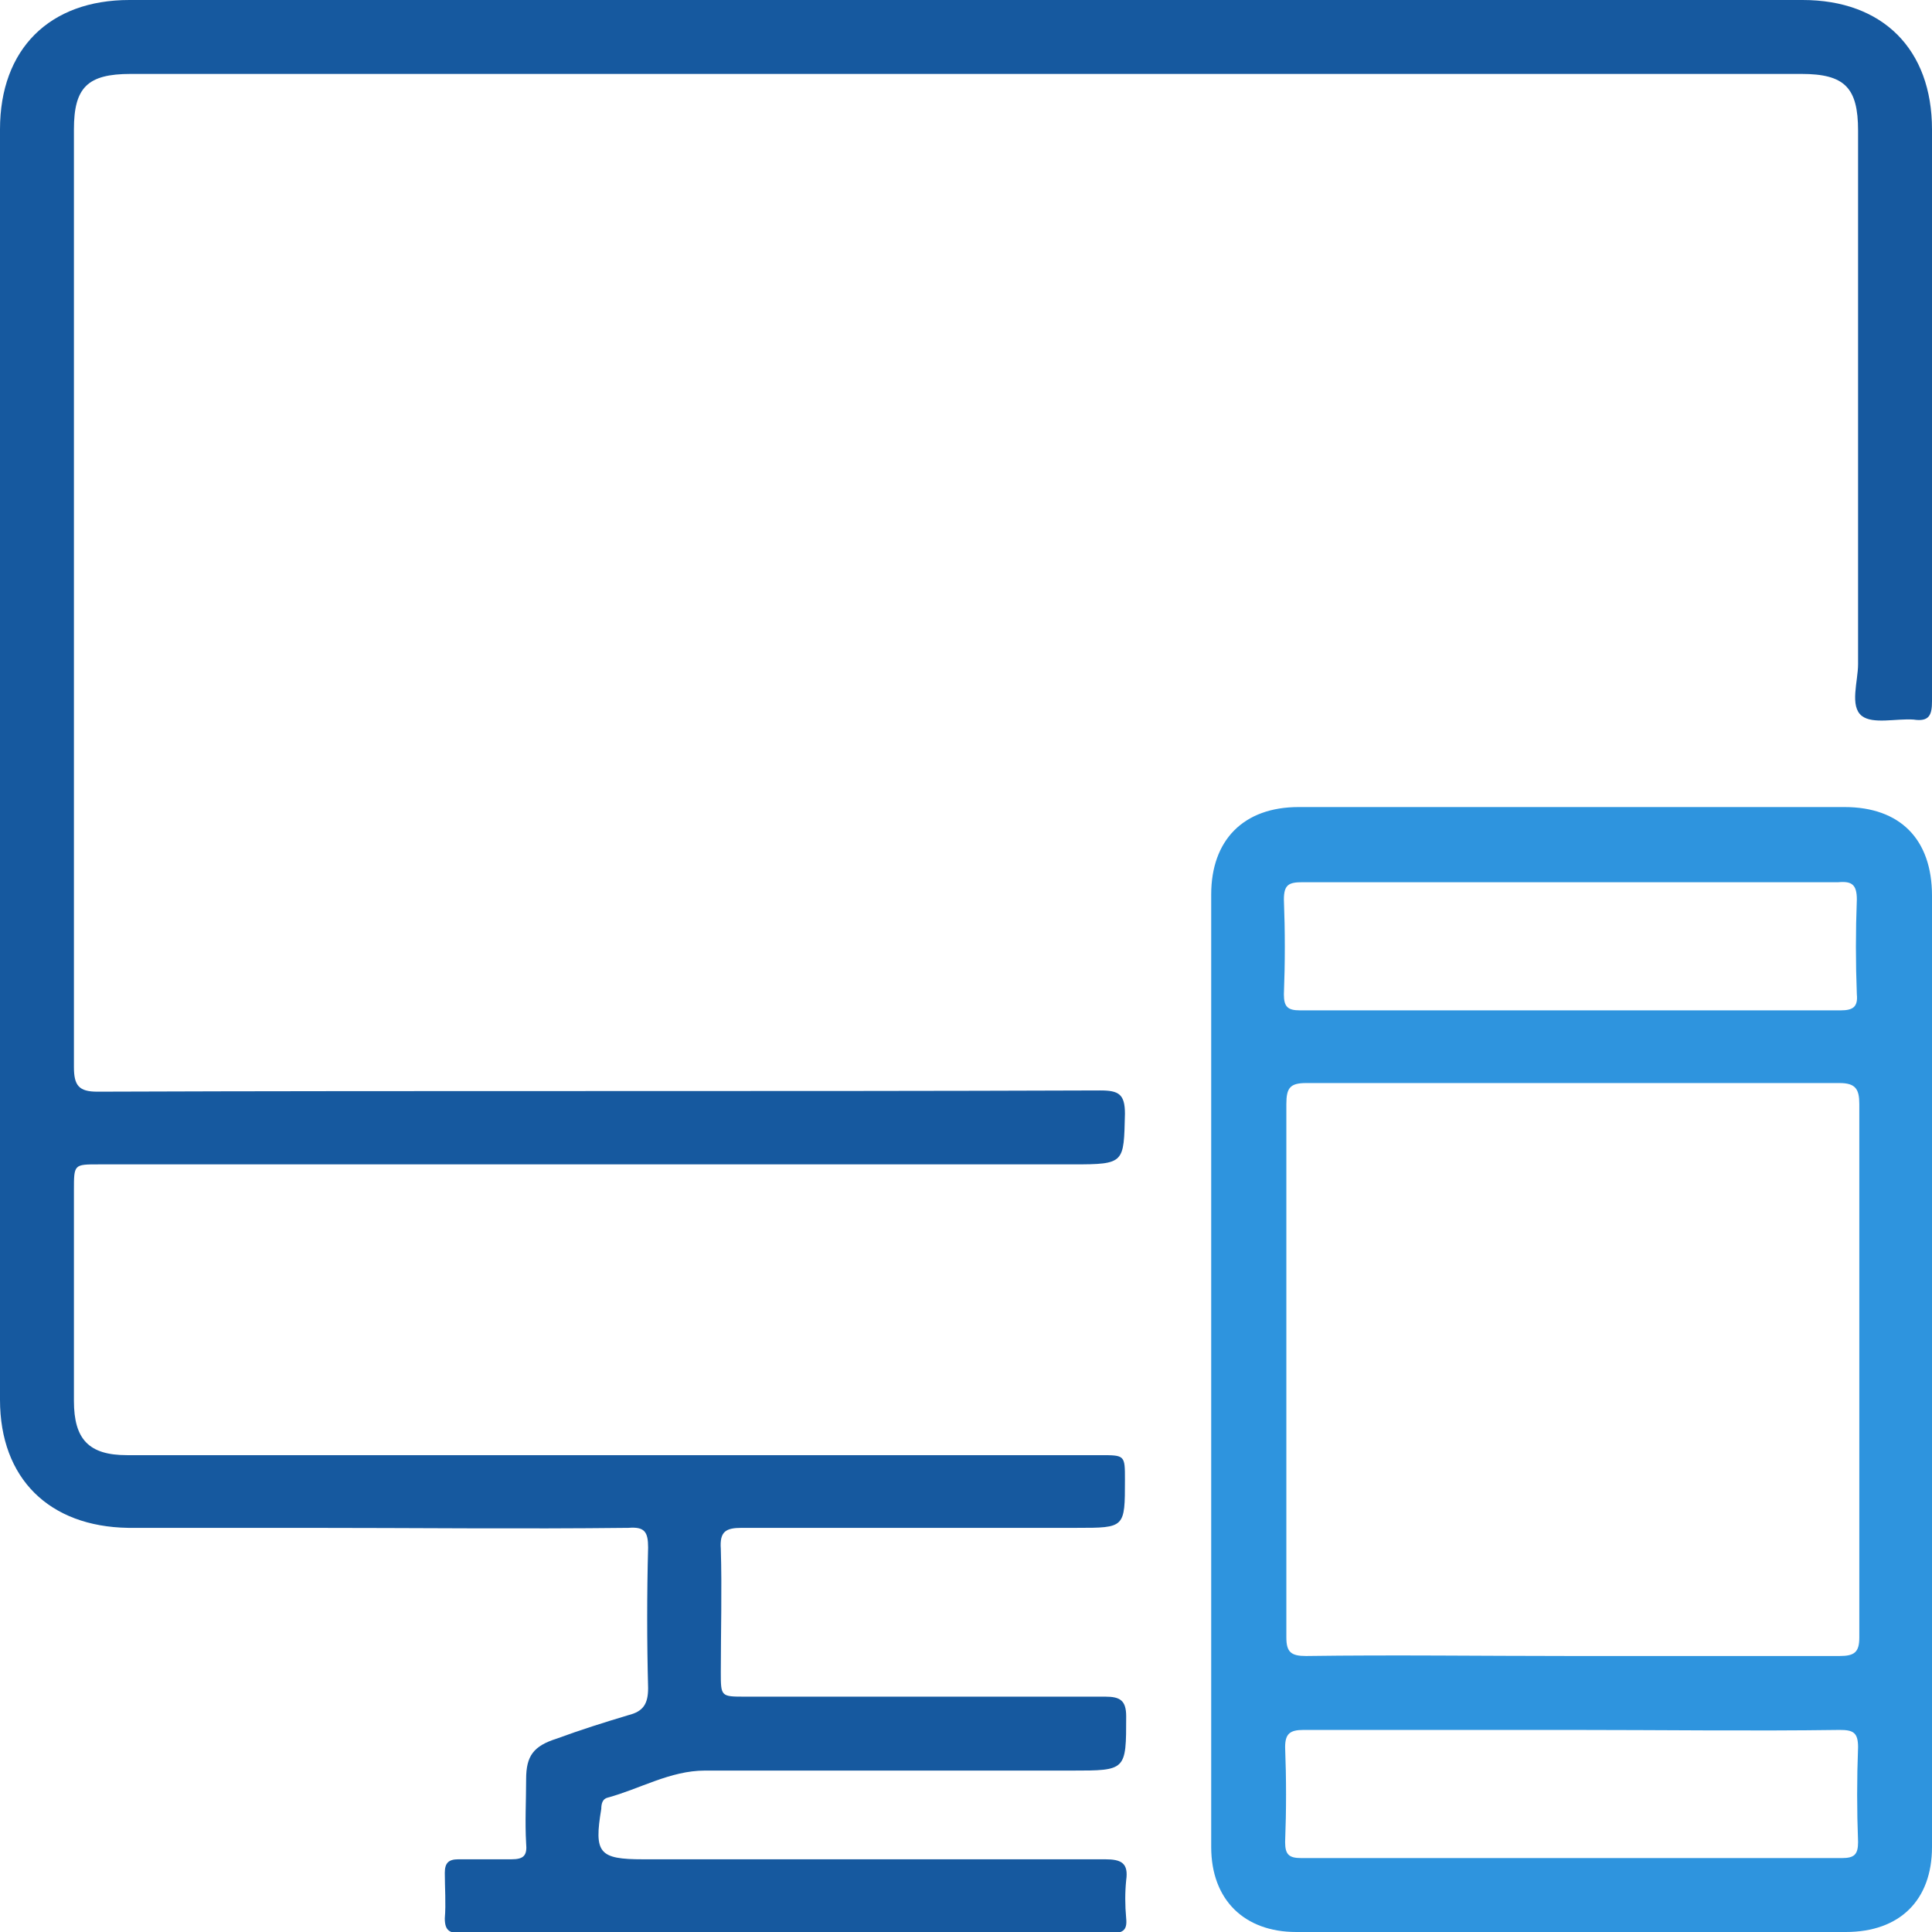
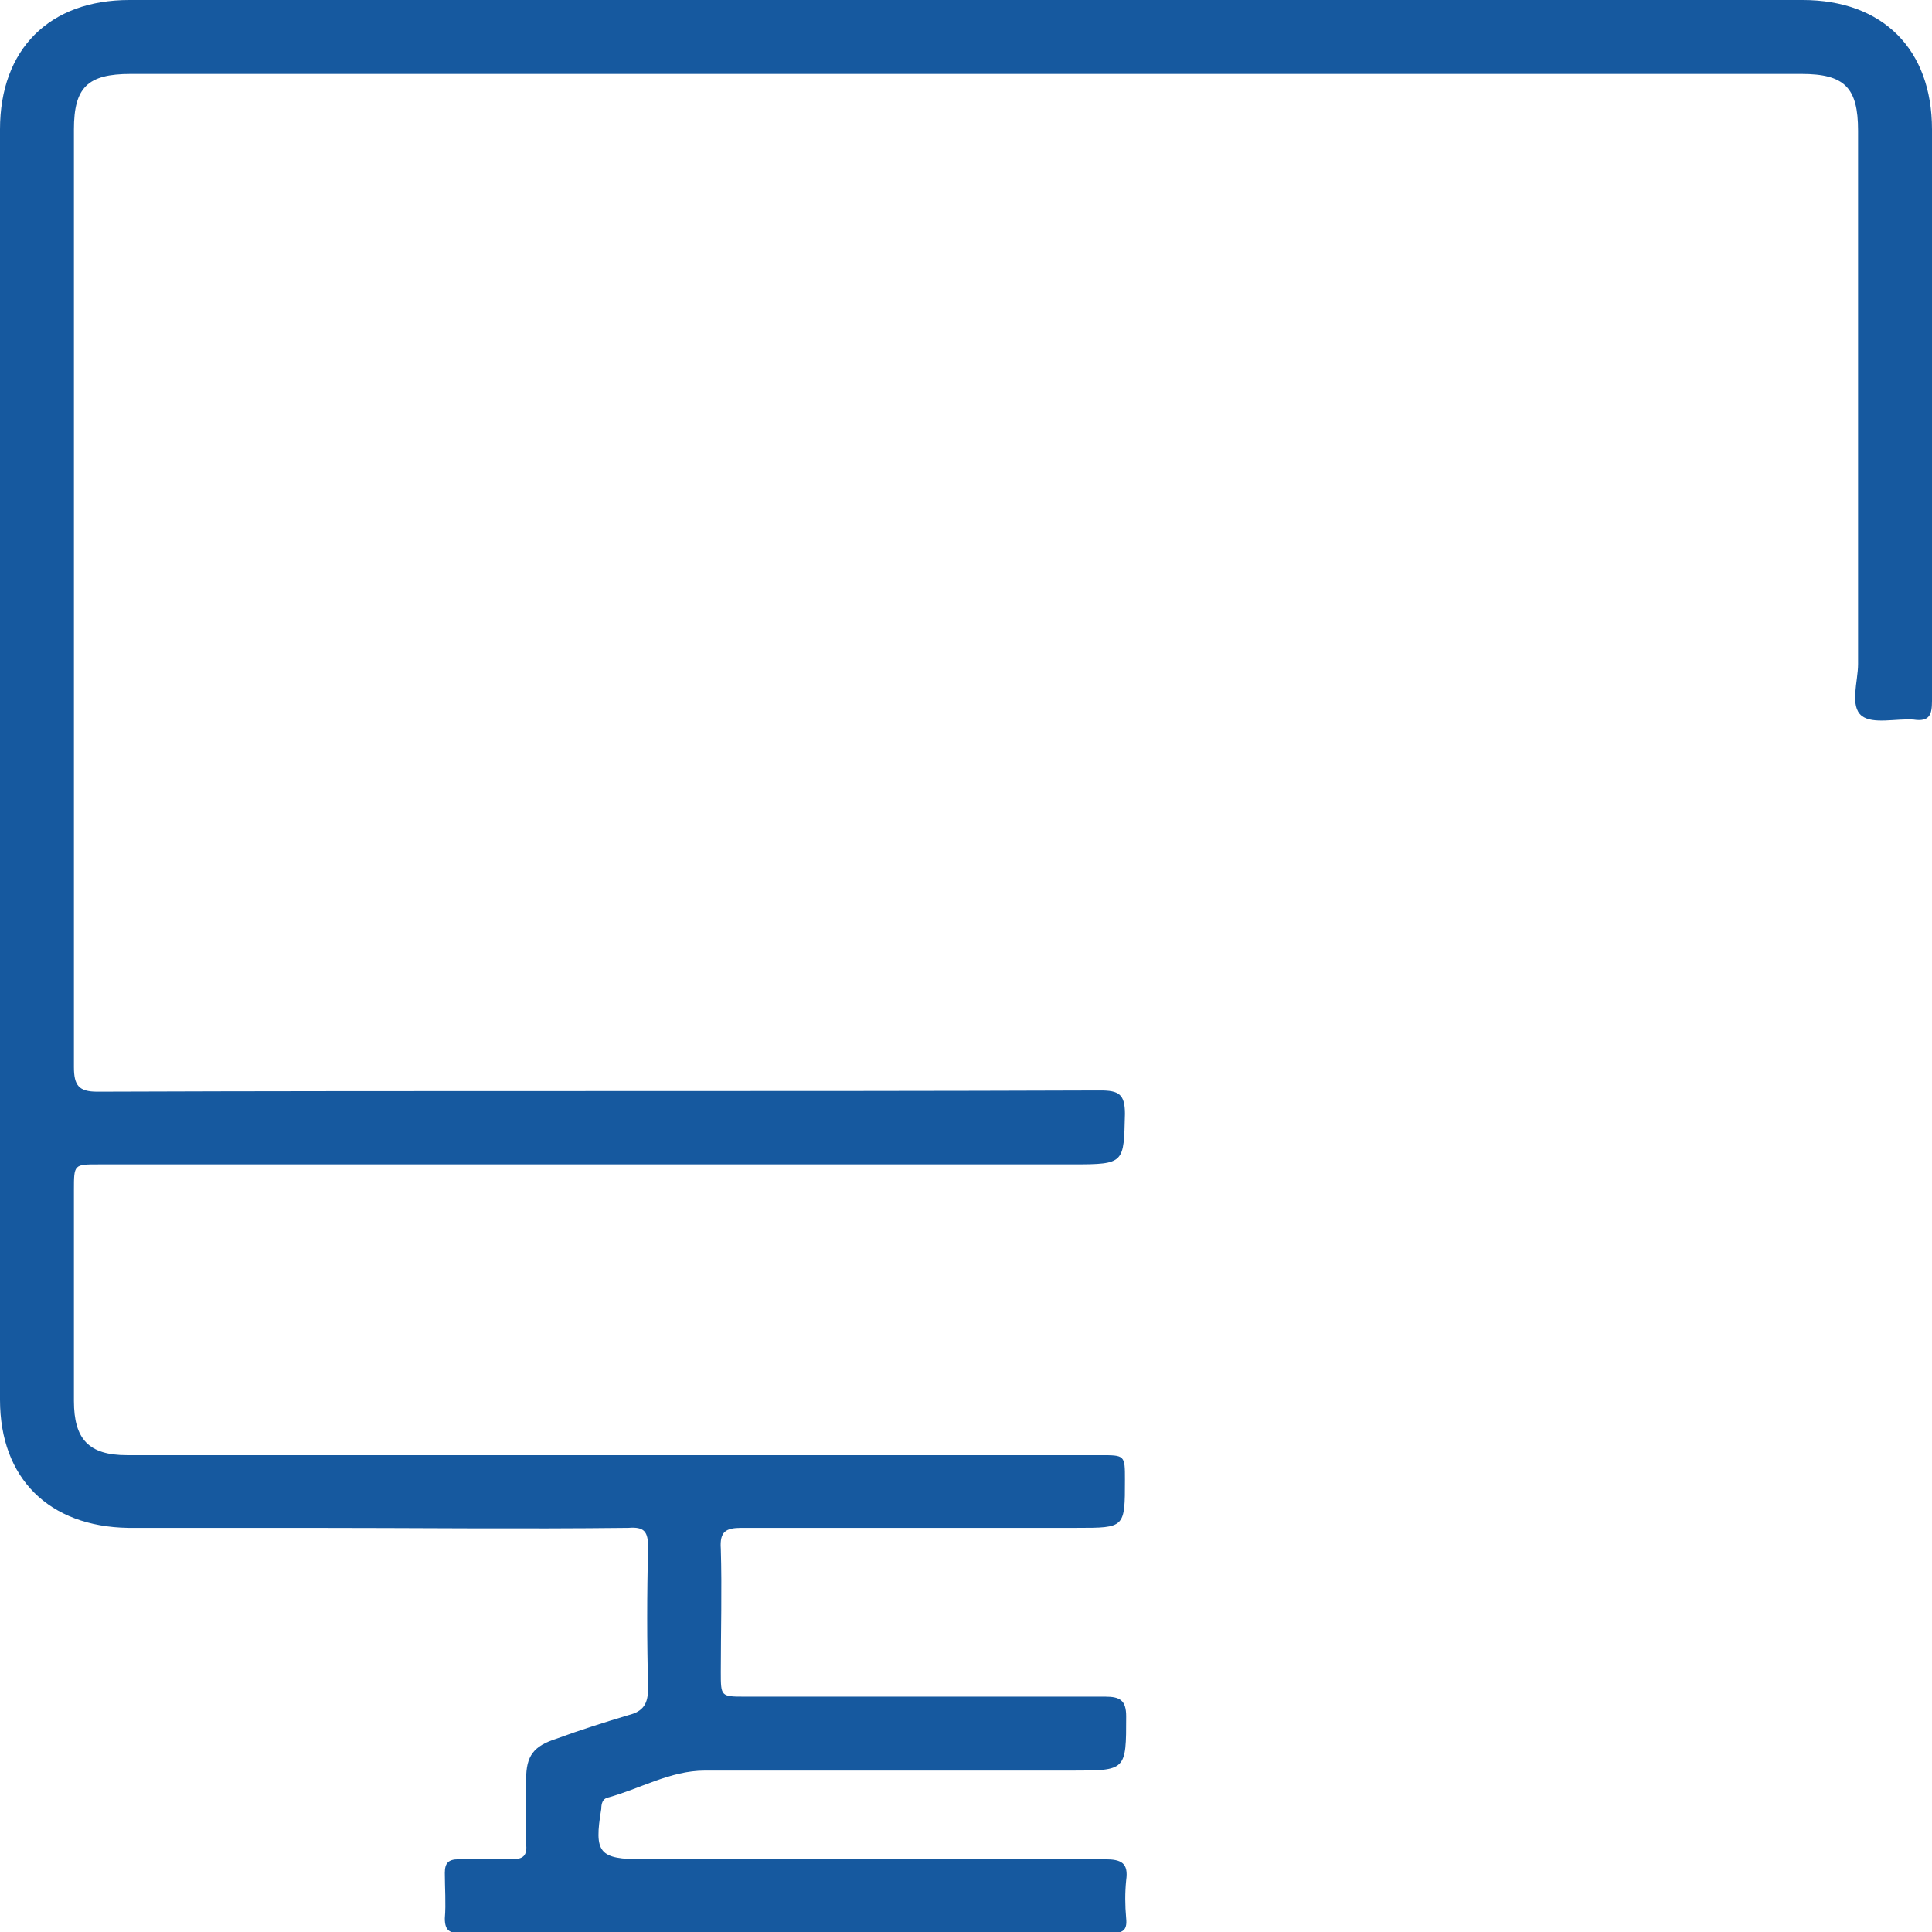
<svg xmlns="http://www.w3.org/2000/svg" version="1.1" id="Layer_1" x="0px" y="0px" viewBox="0 0 156.8 156.8" style="enable-background:new 0 0 156.8 156.8;" xml:space="preserve">
  <style type="text/css">
	.st0{fill:#1659A0;}
	.st1{fill:#195BA1;}
	.st2{fill:#2D94DF;}
	.st3{fill:#3095DF;}
	.st4{fill:#16599F;}
	.st5{fill:#185AA0;}
	.st6{fill:#1E5EA3;}
	.st7{fill:#3899E0;}
	.st8{fill:#2D93DE;}
	.st9{fill:#1B5CA1;}
	.st10{fill:#3195DF;}
	.st11{fill:#3196DF;}
	.st12{fill:#175AA0;}
	.st13{fill:#2D94DE;}
	.st14{fill:#1A5BA1;}
	.st15{fill:#2F94DE;}
	.st16{fill:#3296DF;}
	.st17{fill:#2E94DE;}
	.st18{fill:#2F95DE;}
	.st19{fill:#195AA0;}
	.st20{fill:#2F95DF;}
</style>
  <g>
    <path class="st4" d="M78.5,0c22.6,0,45.2,0,67.8,0c6.5,0,10.5,4,10.5,10.5c0,15.5,0,30.9,0,46.4c0,1.1-0.2,1.7-1.5,1.5   c-1.4-0.1-3.3,0.4-4.2-0.3c-1-0.8-0.3-2.8-0.3-4.2c0-14.4,0-28.9,0-43.3c0-3.5-1.1-4.6-4.6-4.6C101,6,55.8,6,10.6,6   C7.1,6,6,7.1,6,10.5c0,25.4,0,50.7,0,76.1c0,1.5,0.4,2,1.9,2c27.1-0.1,54.3,0,81.4-0.1c1.5,0,2,0.3,2,1.9c-0.1,4,0,4.1-4.2,4.1   c-26.4,0-52.8,0-79.1,0c-2,0-2,0-2,2.1c0,5.7,0,11.4,0,17.1c0,3.1,1.2,4.4,4.3,4.4c26.3,0,52.7,0,79,0c2,0,2,0,2,2   c0,3.9,0,3.9-3.9,3.9c-9.1,0-18.1,0-27.2,0c-1.3,0-1.8,0.3-1.7,1.7c0.1,3.3,0,6.7,0,10c0,2,0,2,2,2c9.7,0,19.5,0,29.2,0   c1.2,0,1.7,0.3,1.7,1.6c0,4.4,0,4.4-4.4,4.4c-9.9,0-19.9,0-29.8,0c-2.8,0-5.3,1.5-7.9,2.2c-0.4,0.1-0.5,0.5-0.5,0.9   c-0.6,3.6-0.2,4.1,3.4,4.1c12.5,0,25,0,37.5,0c1.3,0,1.9,0.3,1.7,1.7c-0.1,1-0.1,2,0,3.1c0.1,1-0.3,1.2-1.3,1.2   c-17.6,0-35.1,0-52.7,0c-0.9,0-1.3-0.2-1.3-1.2c0.1-1.2,0-2.5,0-3.7c0-0.8,0.3-1.1,1.1-1.1c1.4,0,2.9,0,4.3,0c1,0,1.3-0.3,1.2-1.3   c-0.1-1.7,0-3.5,0-5.2c0-1.9,0.6-2.7,2.5-3.3c1.9-0.7,3.8-1.3,5.8-1.9c1.2-0.3,1.6-0.9,1.6-2.2c-0.1-3.8-0.1-7.6,0-11.4   c0-1.3-0.3-1.7-1.6-1.6c-8.8,0.1-17.5,0-26.3,0c-4.8,0-9.5,0-14.3,0C4,123.9,0,120,0,113.6C0,79.2,0,44.9,0,10.5C0,4,4,0,10.5,0   C33.2,0,55.9,0,78.5,0z" />
-     <path class="st17" d="M156.8,111.3c0,12.9,0,25.7,0,38.6c0,4.3-2.6,6.9-7,6.9c-14.9,0-29.7,0-44.6,0c-4.2,0-6.9-2.6-6.9-6.9   c0-25.8,0-51.5,0-77.3c0-4.4,2.6-7.1,7.1-7.1c14.8,0,29.5,0,44.3,0c4.5,0,7.1,2.6,7.1,7.2C156.8,85.6,156.8,98.4,156.8,111.3z    M127.5,134.4c7.3,0,14.5,0,21.8,0c1.2,0,1.6-0.3,1.6-1.5c0-14.4,0-28.9,0-43.3c0-1.2-0.3-1.7-1.6-1.7c-14.4,0-28.9,0-43.3,0   c-1.3,0-1.6,0.4-1.6,1.7c0,14.4,0,28.9,0,43.3c0,1.2,0.4,1.5,1.6,1.5C113.1,134.3,120.3,134.4,127.5,134.4z M127.7,71.6   c-7.3,0-14.6,0-22,0c-1.1,0-1.5,0.2-1.5,1.4c0.1,2.6,0.1,5.1,0,7.7c0,1,0.3,1.3,1.3,1.3c14.6,0,29.3,0,43.9,0c1,0,1.4-0.3,1.3-1.3   c-0.1-2.6-0.1-5.1,0-7.7c0-1.2-0.4-1.5-1.5-1.4C142.2,71.6,134.9,71.6,127.7,71.6z M127.6,140.4c-7.3,0-14.5,0-21.8,0   c-1.1,0-1.5,0.3-1.5,1.4c0.1,2.6,0.1,5.1,0,7.7c0,1,0.3,1.3,1.3,1.3c14.6,0,29.3,0,43.9,0c1,0,1.3-0.3,1.3-1.3   c-0.1-2.6-0.1-5.1,0-7.7c0-1.2-0.4-1.4-1.5-1.4C142.1,140.5,134.8,140.4,127.6,140.4z" />
  </g>
</svg>